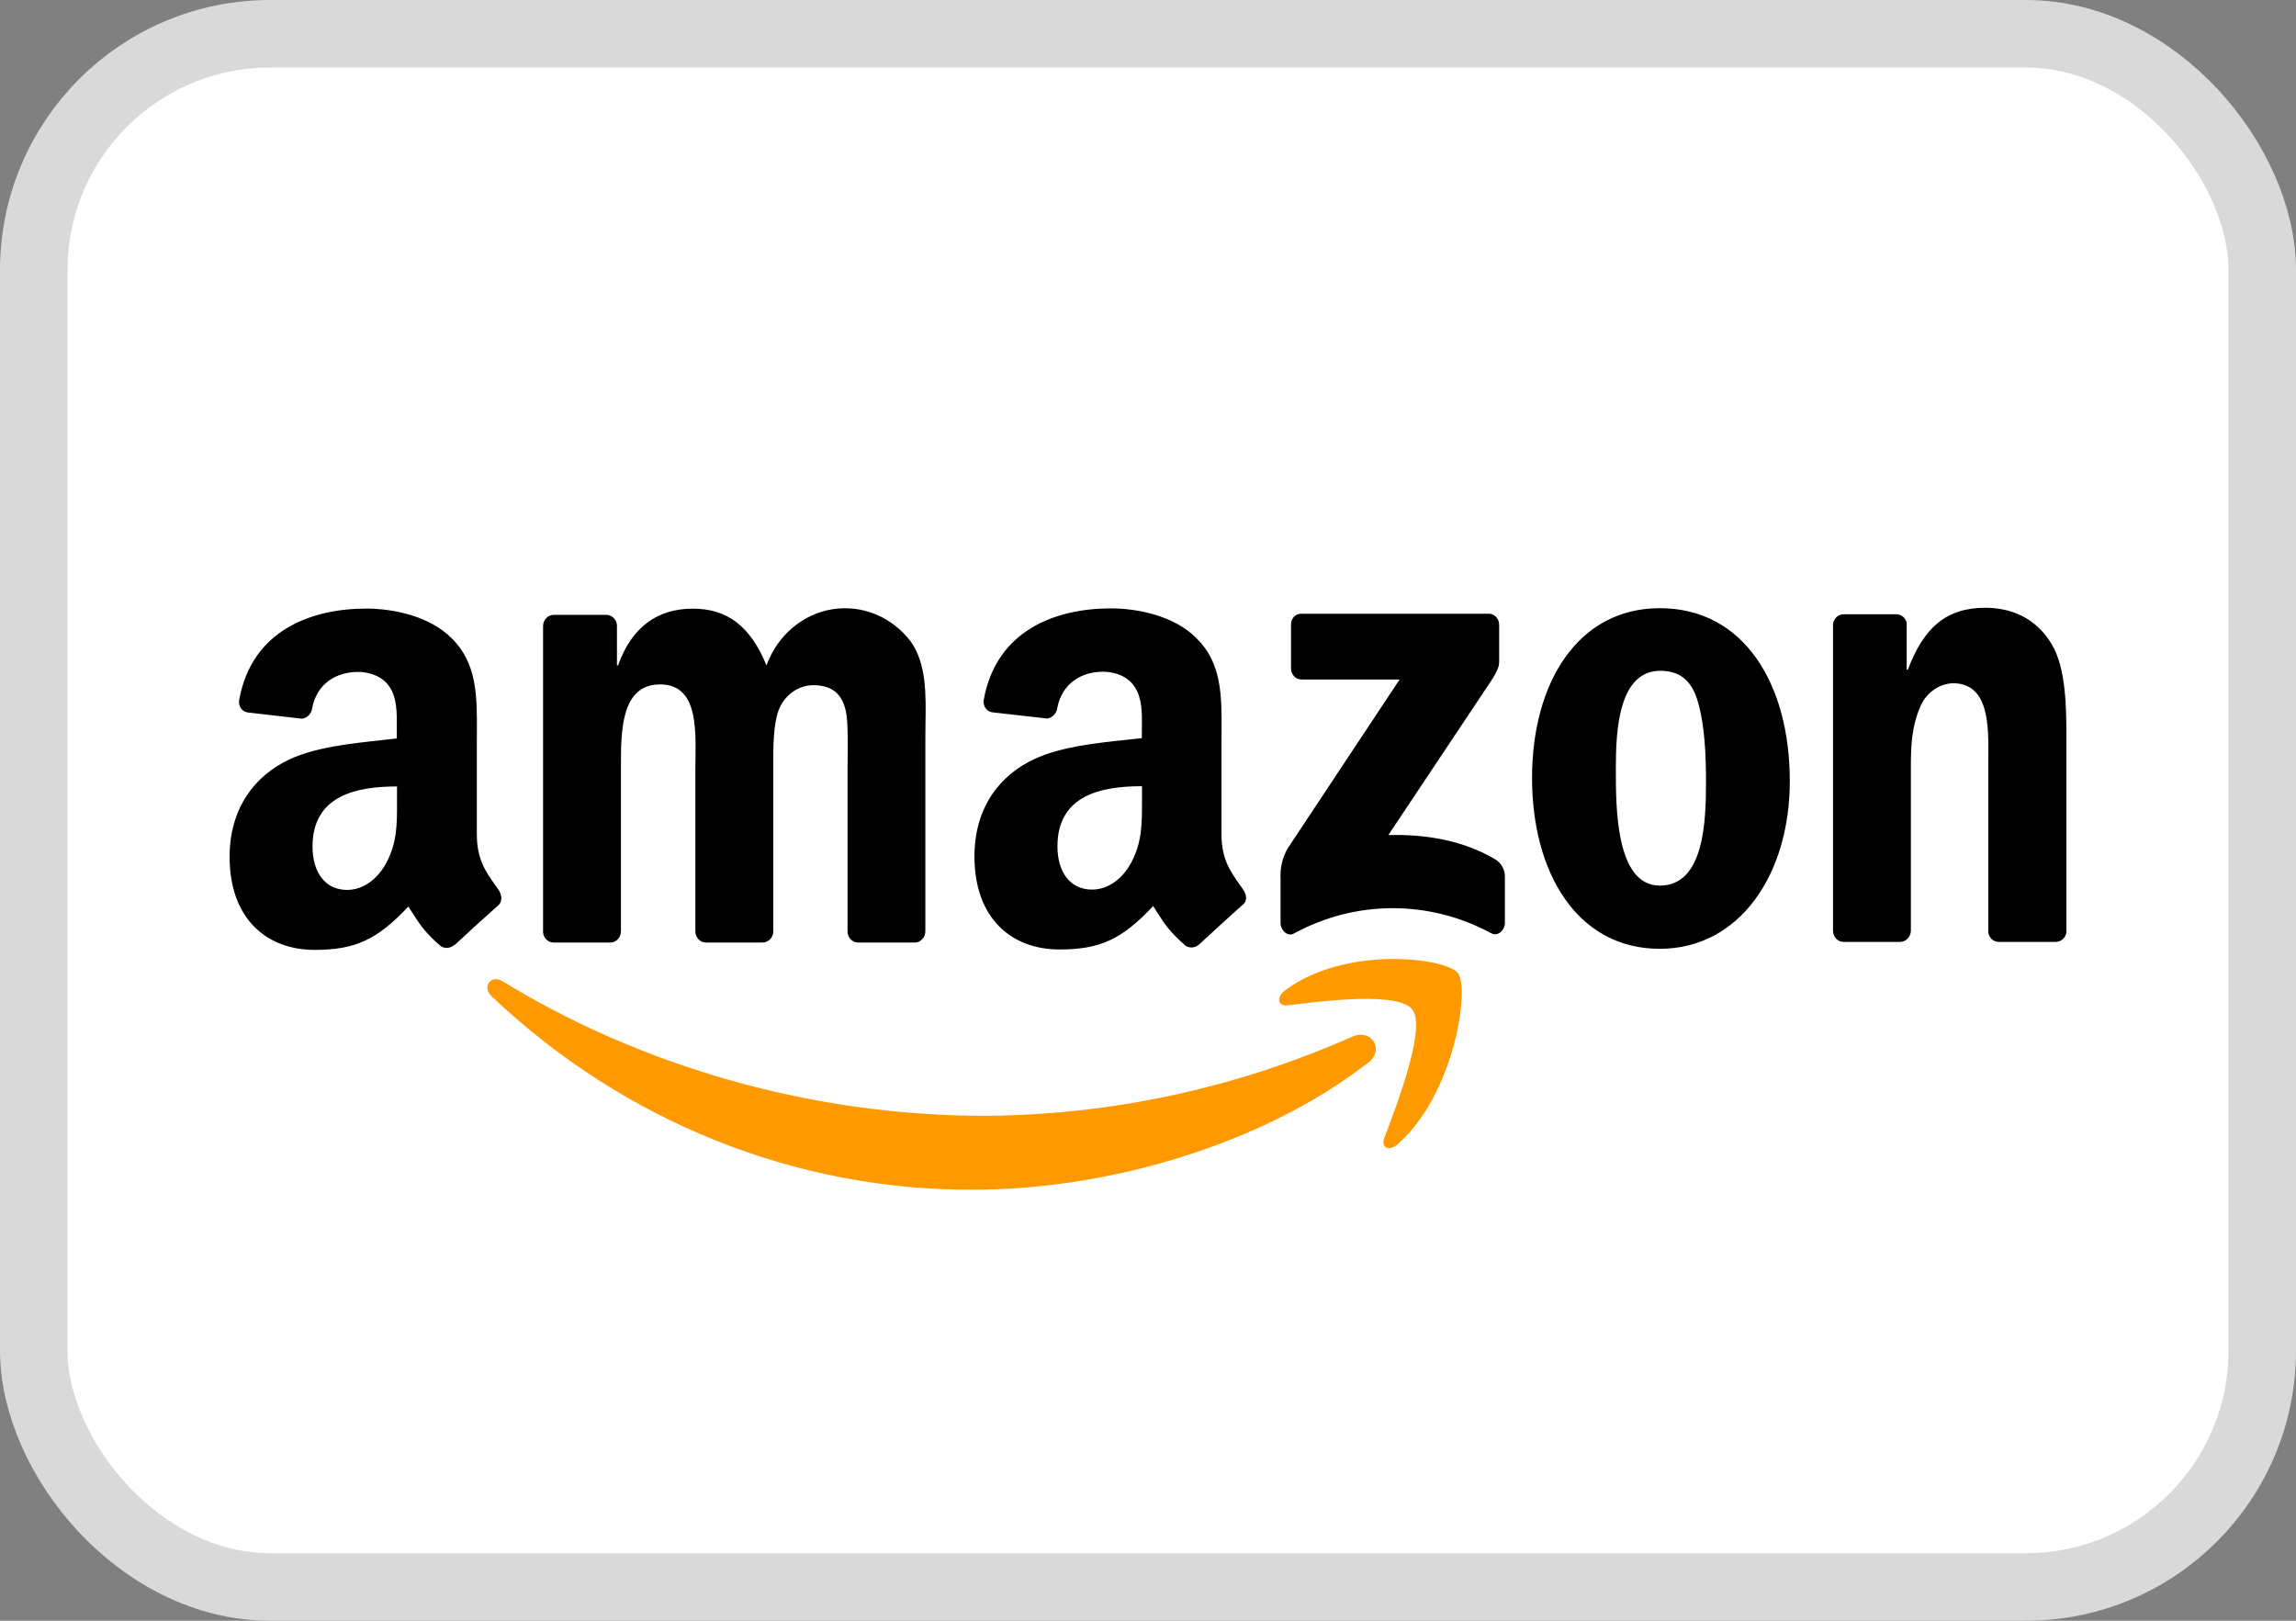
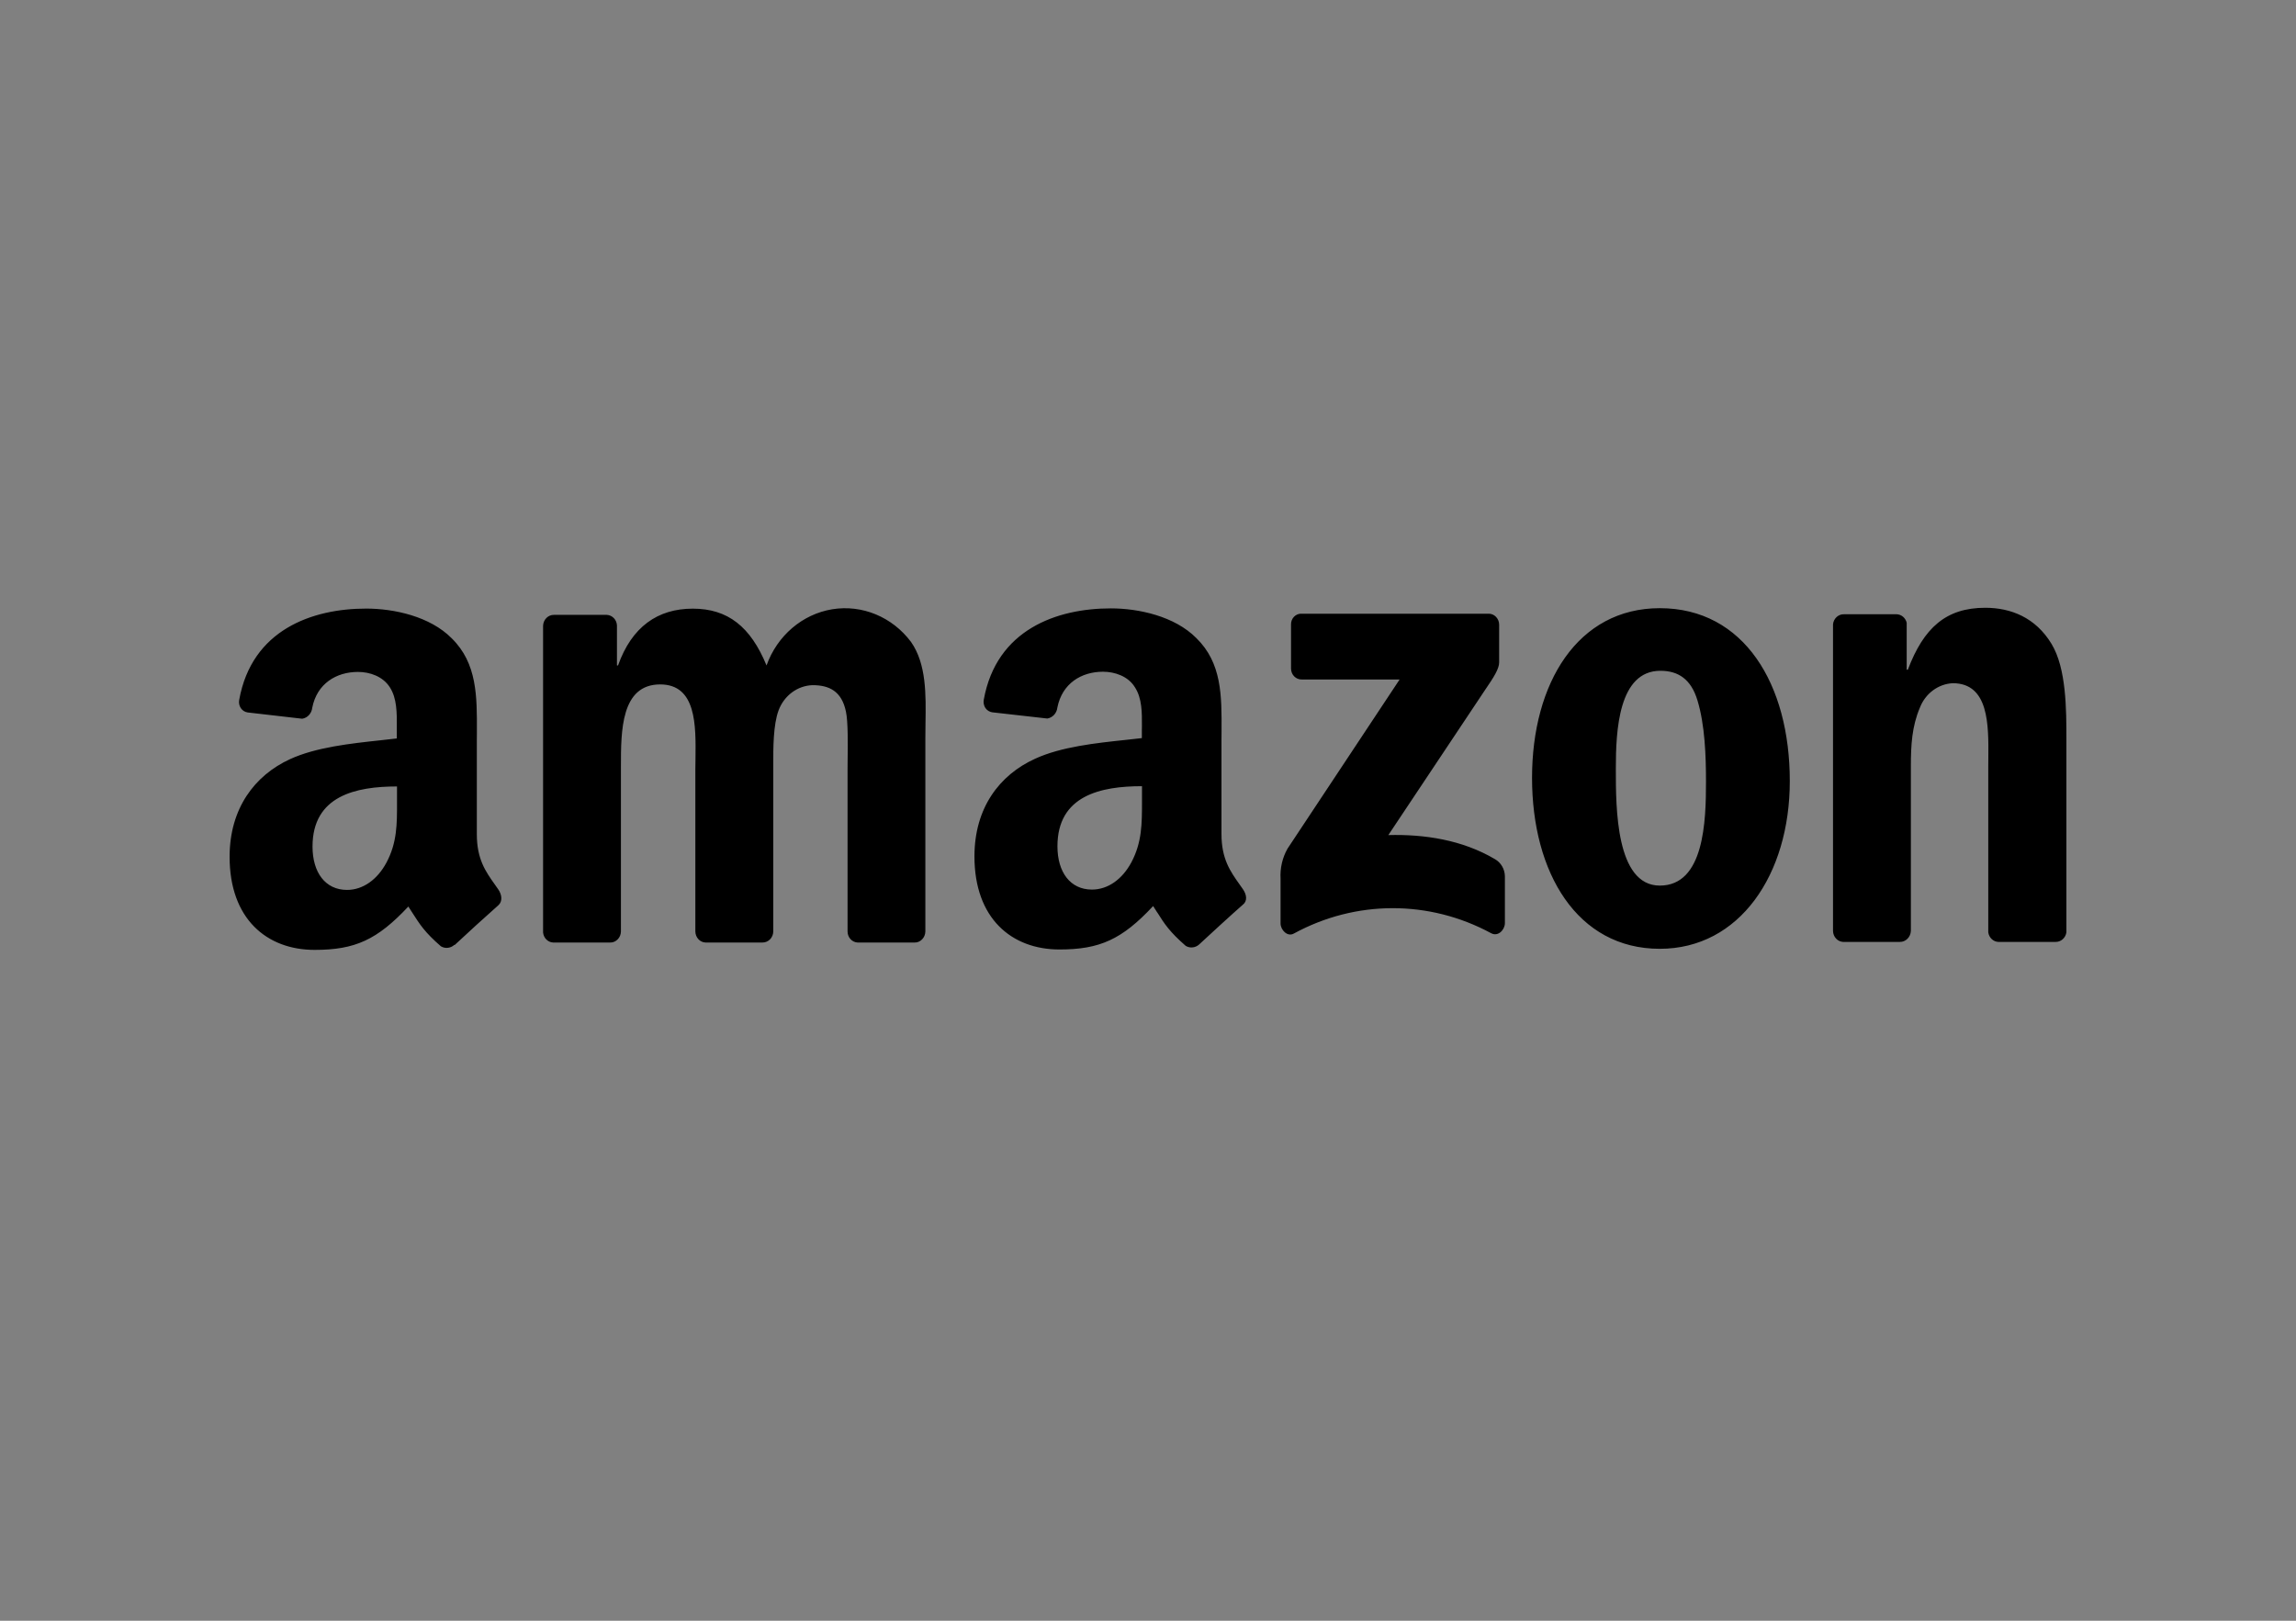
<svg xmlns="http://www.w3.org/2000/svg" width="34" height="24" viewBox="0 0 34 24" fill="none">
  <rect x="0" y="0" width="34" height="24" fill="#808080" stroke="none" />
-   <rect x="0.5" y="0.5" width="33" height="23" rx="3.5" fill="white" stroke="#D9D9D9" />
  <path fill-rule="evenodd" clip-rule="evenodd" d="M27.293 13.948H28.132H28.133C28.22 13.95 28.293 13.877 28.297 13.785V11.342C28.297 11.035 28.312 10.758 28.43 10.48C28.511 10.27 28.701 10.128 28.917 10.117C29.453 10.117 29.448 10.735 29.444 11.221C29.444 11.262 29.443 11.302 29.443 11.34V13.806C29.454 13.885 29.517 13.945 29.592 13.948H30.438C30.519 13.95 30.588 13.889 30.6 13.806V10.949C30.6 10.509 30.6 9.898 30.38 9.535C30.143 9.143 29.775 9 29.398 9C28.817 9 28.487 9.296 28.252 9.917H28.235V9.222C28.218 9.15 28.157 9.098 28.086 9.096H27.306C27.224 9.093 27.153 9.158 27.144 9.244V13.785C27.145 13.872 27.211 13.944 27.293 13.948ZM26.504 11.566C26.504 10.134 25.828 9.006 24.579 9.006C23.363 9.006 22.687 10.115 22.687 11.519C22.687 12.922 23.354 14.05 24.579 14.05C25.759 14.05 26.504 12.951 26.504 11.566ZM23.928 11.375C23.928 10.821 23.967 9.933 24.588 9.933C24.854 9.933 25.043 10.059 25.137 10.373C25.247 10.735 25.263 11.194 25.263 11.576C25.263 12.158 25.238 13.114 24.579 13.114C23.927 13.114 23.928 11.955 23.928 11.394L23.928 11.375ZM8.191 13.957H9.032H9.033C9.075 13.959 9.116 13.942 9.146 13.911C9.177 13.88 9.194 13.838 9.195 13.794V11.388L9.195 11.35C9.195 10.827 9.194 10.135 9.776 10.135C10.314 10.135 10.305 10.743 10.299 11.234V11.234V11.234V11.234V11.234C10.298 11.287 10.297 11.339 10.297 11.388V13.795C10.299 13.882 10.364 13.953 10.446 13.957H11.289C11.331 13.958 11.372 13.941 11.402 13.911C11.433 13.88 11.45 13.838 11.451 13.794V11.388L11.451 11.331V11.331C11.45 11.076 11.45 10.732 11.53 10.518C11.612 10.3 11.809 10.153 12.033 10.146C12.276 10.146 12.464 10.232 12.527 10.538C12.559 10.685 12.555 11.025 12.552 11.251V11.251L12.552 11.251C12.551 11.305 12.551 11.351 12.551 11.388V13.795C12.552 13.882 12.617 13.953 12.7 13.957H13.541C13.583 13.959 13.624 13.942 13.654 13.911C13.685 13.88 13.702 13.838 13.703 13.794V10.929C13.703 10.859 13.704 10.788 13.705 10.716V10.716V10.716V10.716V10.716C13.712 10.288 13.72 9.833 13.491 9.506C13.213 9.135 12.767 8.95 12.324 9.022C11.881 9.095 11.509 9.413 11.351 9.854C11.115 9.28 10.778 9.013 10.259 9.013C9.741 9.013 9.356 9.28 9.152 9.854H9.136V9.261C9.132 9.177 9.068 9.11 8.987 9.105H8.203C8.116 9.104 8.045 9.176 8.042 9.267V13.808C8.05 13.89 8.113 13.953 8.191 13.957ZM6.728 13.992C6.672 14.042 6.593 14.051 6.529 14.013C6.29 13.805 6.219 13.692 6.108 13.519L6.108 13.519L6.108 13.519C6.089 13.489 6.069 13.458 6.047 13.424C5.584 13.918 5.257 14.066 4.659 14.066C3.951 14.066 3.4 13.607 3.4 12.688C3.4 11.97 3.772 11.482 4.294 11.242C4.679 11.065 5.192 11.01 5.636 10.962C5.719 10.953 5.799 10.944 5.876 10.935V10.821C5.876 10.799 5.876 10.777 5.876 10.755C5.877 10.56 5.879 10.343 5.774 10.179C5.671 10.016 5.476 9.95 5.301 9.95C4.98 9.95 4.694 10.123 4.624 10.48C4.615 10.564 4.554 10.631 4.475 10.643L3.667 10.55C3.626 10.544 3.59 10.521 3.566 10.486C3.543 10.451 3.534 10.408 3.542 10.365C3.728 9.326 4.622 9.012 5.423 9.012C5.832 9.012 6.367 9.126 6.689 9.452C7.067 9.823 7.064 10.31 7.062 10.842C7.061 10.886 7.061 10.93 7.061 10.975V12.352C7.061 12.723 7.192 12.907 7.33 13.101C7.346 13.124 7.363 13.148 7.379 13.171C7.433 13.25 7.445 13.348 7.379 13.406C7.207 13.557 6.902 13.836 6.734 13.993L6.728 13.992ZM5.879 11.836L5.879 11.879C5.88 12.204 5.88 12.48 5.722 12.775C5.588 13.024 5.376 13.178 5.139 13.178C4.817 13.178 4.628 12.919 4.628 12.536C4.628 11.783 5.271 11.646 5.879 11.646V11.836ZM18.357 13.098C18.373 13.121 18.39 13.145 18.406 13.168C18.463 13.25 18.475 13.345 18.402 13.399C18.23 13.55 17.925 13.83 17.757 13.986C17.702 14.036 17.622 14.044 17.559 14.007C17.319 13.797 17.248 13.687 17.137 13.511L17.136 13.511C17.118 13.482 17.098 13.451 17.076 13.417C16.614 13.912 16.285 14.06 15.689 14.06C14.981 14.06 14.43 13.601 14.43 12.682C14.43 11.963 14.8 11.476 15.327 11.236C15.713 11.058 16.23 11.003 16.675 10.956C16.756 10.947 16.834 10.939 16.909 10.93V10.818C16.909 10.796 16.909 10.774 16.91 10.752C16.911 10.557 16.913 10.34 16.806 10.177C16.707 10.014 16.508 9.947 16.334 9.947C16.013 9.947 15.729 10.12 15.658 10.477C15.649 10.561 15.588 10.627 15.509 10.64L14.694 10.548C14.653 10.542 14.616 10.519 14.592 10.484C14.569 10.448 14.56 10.405 14.568 10.362C14.755 9.322 15.649 9.009 16.45 9.009C16.858 9.009 17.393 9.123 17.716 9.449C18.094 9.818 18.092 10.301 18.089 10.83C18.088 10.877 18.088 10.924 18.088 10.971V12.349C18.088 12.72 18.219 12.904 18.357 13.098ZM16.17 13.173C16.407 13.173 16.619 13.02 16.753 12.771C16.911 12.475 16.911 12.197 16.911 11.868L16.911 11.833V11.642C16.302 11.642 15.659 11.778 15.659 12.532C15.659 12.915 15.848 13.173 16.17 13.173ZM19.118 9.251V9.898C19.118 9.942 19.134 9.985 19.165 10.016C19.195 10.047 19.236 10.063 19.278 10.062H20.726L19.066 12.567C18.99 12.701 18.954 12.857 18.963 13.012V13.674C18.963 13.77 19.064 13.878 19.16 13.824C20.075 13.325 21.164 13.323 22.081 13.819C22.186 13.876 22.285 13.766 22.285 13.67V12.975C22.283 12.869 22.226 12.772 22.137 12.722C21.653 12.436 21.091 12.352 20.559 12.366L21.992 10.216C22.125 10.023 22.2 9.901 22.2 9.808V9.251C22.2 9.207 22.183 9.165 22.153 9.134C22.123 9.103 22.083 9.086 22.041 9.088H19.275C19.233 9.085 19.192 9.102 19.162 9.133C19.132 9.164 19.116 9.207 19.118 9.251Z" fill="black" />
-   <path fill-rule="evenodd" clip-rule="evenodd" d="M20.501 16.845C20.692 16.345 21.119 15.223 20.916 14.952H20.917C20.716 14.68 19.584 14.822 19.075 14.887L19.073 14.887C18.919 14.906 18.895 14.765 19.034 14.662C19.938 13.994 21.419 14.185 21.591 14.411C21.764 14.636 21.544 16.197 20.698 16.943C20.567 17.057 20.443 16.996 20.501 16.845ZM14.417 17.617C16.386 17.617 18.679 16.963 20.259 15.738V15.74C20.52 15.534 20.296 15.23 20.03 15.349C18.305 16.113 16.455 16.512 14.583 16.523C11.987 16.523 9.476 15.775 7.444 14.532C7.266 14.423 7.133 14.615 7.282 14.755C9.238 16.61 11.783 17.631 14.417 17.617Z" fill="#FF9900" />
</svg>